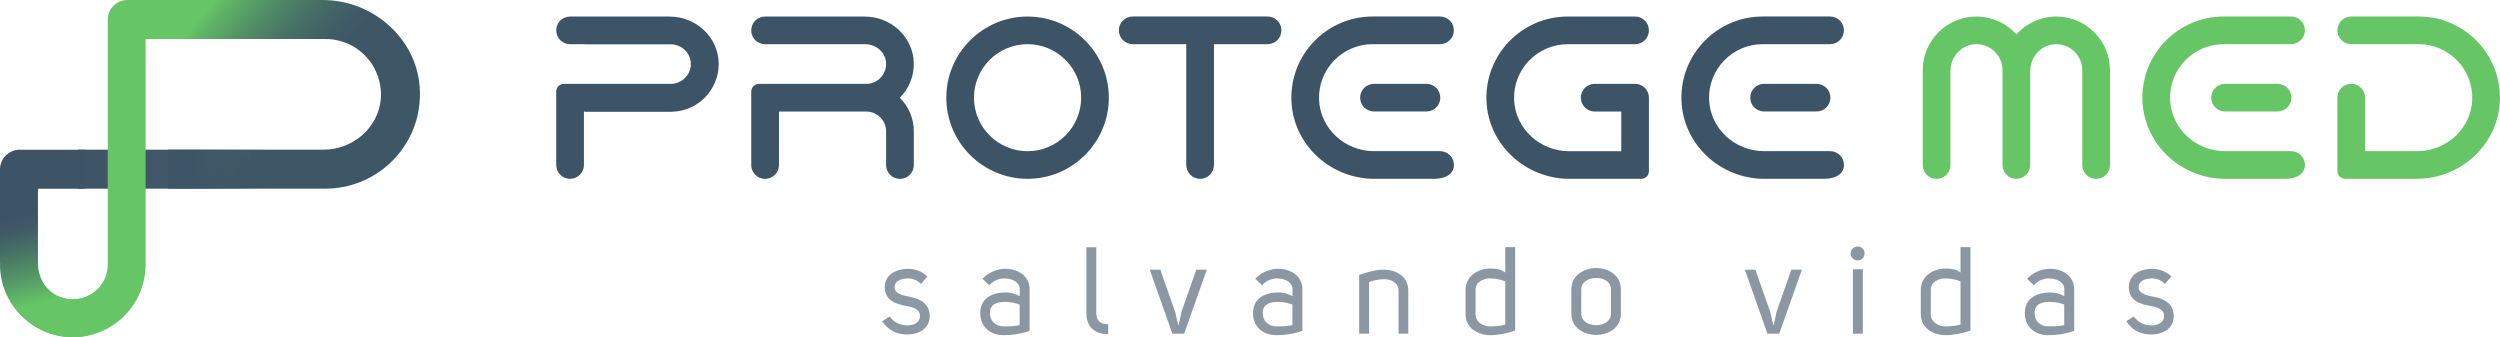
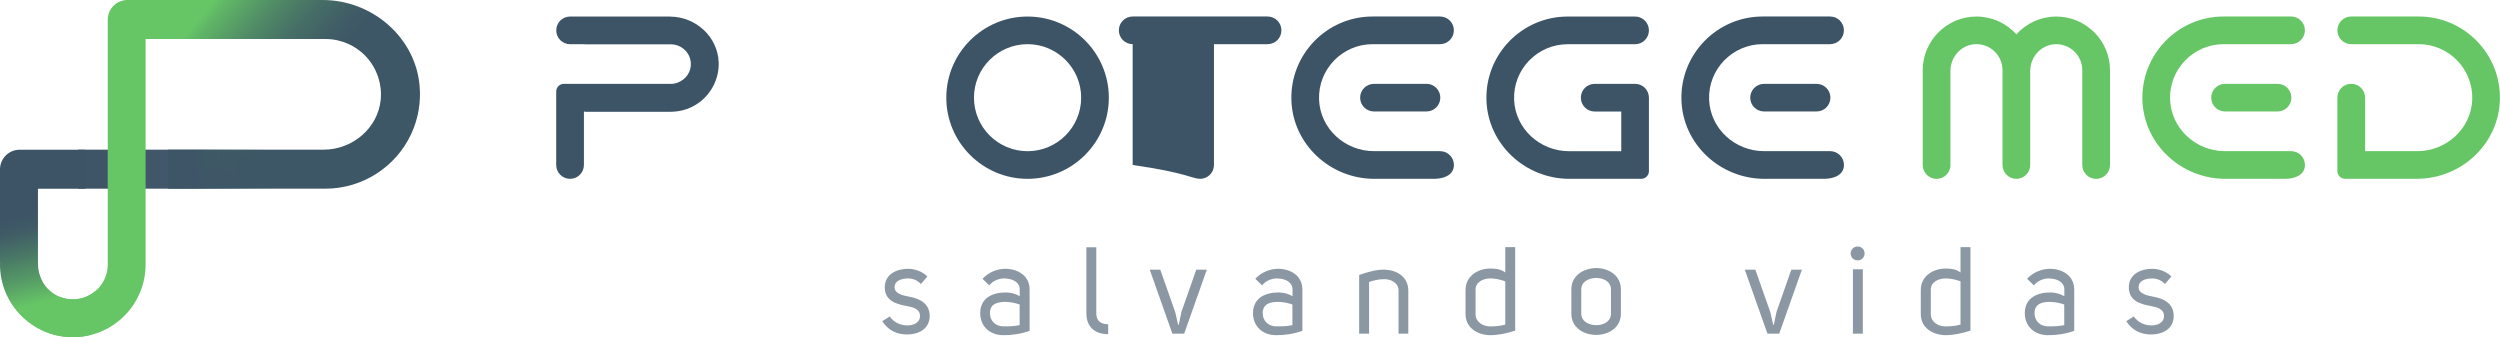
<svg xmlns="http://www.w3.org/2000/svg" width="771" height="104" viewBox="0 0 771 104" fill="none">
  <g clip-path="url(#clip0_1_48)">
    <g opacity="0.6">
      <path d="M274.412 97.606C275.753 99.591 278.039 100.425 280.058 100.346C281.856 100.315 283.765 99.433 283.717 97.417C283.717 95.276 281.572 94.756 279.79 94.409H279.822C276.573 93.843 272.866 92.85 272.866 88.614C272.866 84.378 276.793 82.898 280.042 82.898C282.109 82.898 284.364 83.653 286.004 85.26L284.017 87.591C282.803 86.331 281.415 85.874 280.042 85.874C278.323 85.874 275.879 86.409 275.879 88.614C275.91 90.63 278.623 91.165 280.342 91.48C283.433 92.047 286.682 93.417 286.714 97.433C286.714 101.354 283.433 103.071 280.027 103.15C276.935 103.228 273.986 102.079 272.078 99.039L274.365 97.622L274.412 97.606Z" fill="#3D5466" />
      <path d="M309.804 85.858C308.053 85.858 306.208 86.583 305.104 88L303.006 85.984C304.836 83.969 307.548 82.898 310.04 82.898C313.825 82.898 317.532 84.992 317.532 89.26V102.032C314.788 102.992 311.996 103.402 309.362 103.37C305.388 103.339 302.296 100.772 302.296 96.551C302.328 91.827 306.16 90.189 310.166 90.189C311.696 90.189 313.226 90.614 314.488 91.339V89.276C314.488 86.992 312.201 85.89 309.835 85.89L309.804 85.858ZM314.456 93.906C313.242 93.48 311.633 93.102 310.024 93.102C307.548 93.102 305.325 93.716 305.293 96.535C305.293 99.055 307.091 100.614 309.409 100.646C311.097 100.677 312.8 100.614 314.456 100.268V93.906Z" fill="#3D5466" />
      <path d="M341.757 103.055C337.436 103.055 335.038 100.646 335.038 96.614V76.252H338.098V96.614C338.098 98.787 339.249 100 341.757 100V103.055Z" fill="#3D5466" />
      <path d="M363.301 100.157H363.538L364.342 96.236L368.932 83.165H372.181L365.194 102.913H361.566L354.58 83.165H357.829L362.45 96.284L363.333 100.173L363.301 100.157Z" fill="#3D5466" />
      <path d="M393.93 85.858C392.179 85.858 390.334 86.583 389.23 88L387.132 85.984C388.962 83.969 391.675 82.898 394.167 82.898C397.952 82.898 401.658 84.992 401.658 89.26V102.032C398.914 102.992 396.122 103.402 393.488 103.37C389.514 103.339 386.423 100.772 386.423 96.551C386.454 91.827 390.287 90.189 394.293 90.189C395.823 90.189 397.352 90.614 398.614 91.339V89.276C398.614 86.992 396.327 85.89 393.962 85.89L393.93 85.858ZM398.583 93.906C397.368 93.48 395.759 93.102 394.151 93.102C391.675 93.102 389.451 93.716 389.419 96.535C389.419 99.055 391.217 100.614 393.536 100.646C395.223 100.677 396.927 100.614 398.583 100.268V93.906Z" fill="#3D5466" />
      <path d="M419.165 84.787C421.688 83.906 424.401 83.15 426.877 83.15C430.615 83.228 434.321 85.244 434.321 89.638V102.913H431.309V89.638C431.309 87.228 429.022 86.094 426.877 86.094C425.126 86.094 423.328 86.551 422.224 86.976V102.913H419.165V84.803V84.787Z" fill="#3D5466" />
      <path d="M467.284 101.953C464.682 102.835 462.048 103.37 459.524 103.37C455.739 103.291 451.97 101.197 451.97 96.819V89.417C451.97 85.15 455.787 82.819 459.603 82.819C461.291 82.819 462.805 82.976 464.224 84.031V76.221H467.284V101.953ZM464.224 100.079V86.772C462.742 86.205 461.086 85.858 459.603 85.858C457.316 85.89 455.014 87.039 455.061 89.402V96.882C455.03 99.213 457.269 100.661 459.524 100.661C461.054 100.661 462.726 100.551 464.224 100.094V100.079Z" fill="#3D5466" />
      <path d="M492.282 82.661C496.068 82.693 499.884 84.866 499.884 89.26V96.693C499.884 101.118 496.068 103.244 492.282 103.291C488.466 103.26 484.602 101.118 484.602 96.693V89.26C484.602 84.882 488.466 82.709 492.282 82.661ZM487.661 89.26V96.693C487.661 99.165 490.074 100.283 492.282 100.283C494.49 100.283 496.825 99.181 496.825 96.693V89.26C496.825 86.787 494.412 85.716 492.282 85.716C490.153 85.716 487.661 86.787 487.661 89.26Z" fill="#3D5466" />
      <path d="M546.821 100.157H547.057L547.862 96.236L552.451 83.165H555.7L548.714 102.913H545.086L538.099 83.165H541.348L545.969 96.284L546.852 100.173L546.821 100.157Z" fill="#3D5466" />
      <path d="M572.892 76.016C574.106 76.016 575.037 76.929 575.037 78.157C575.037 79.386 574.122 80.299 572.892 80.299C571.661 80.299 570.747 79.339 570.747 78.157C570.747 76.976 571.709 76.016 572.892 76.016ZM571.441 83.039V102.898H574.5V83.039H571.441Z" fill="#3D5466" />
      <path d="M607.684 101.953C605.082 102.835 602.448 103.37 599.924 103.37C596.139 103.291 592.37 101.197 592.37 96.819V89.417C592.37 85.15 596.186 82.819 600.003 82.819C601.691 82.819 603.205 82.976 604.624 84.031V76.221H607.684V101.953ZM604.624 100.079V86.772C603.142 86.205 601.486 85.858 600.003 85.858C597.716 85.89 595.414 87.039 595.461 89.402V96.882C595.429 99.213 597.669 100.661 599.924 100.661C601.454 100.661 603.126 100.551 604.624 100.094V100.079Z" fill="#3D5466" />
      <path d="M631.957 85.858C630.206 85.858 628.361 86.583 627.257 88L625.159 85.984C626.989 83.969 629.701 82.898 632.193 82.898C635.978 82.898 639.685 84.992 639.685 89.26V102.032C636.94 102.992 634.149 103.402 631.515 103.37C627.541 103.339 624.449 100.772 624.449 96.551C624.481 91.827 628.313 90.189 632.319 90.189C633.849 90.189 635.379 90.614 636.641 91.339V89.276C636.641 86.992 634.354 85.89 631.988 85.89L631.957 85.858ZM636.609 93.906C635.395 93.48 633.786 93.102 632.177 93.102C629.701 93.102 627.477 93.716 627.446 96.535C627.446 99.055 629.244 100.614 631.562 100.646C633.25 100.677 634.953 100.614 636.609 100.268V93.906Z" fill="#3D5466" />
      <path d="M658.075 97.606C659.415 99.591 661.702 100.425 663.721 100.346C665.519 100.315 667.427 99.433 667.38 97.417C667.38 95.276 665.235 94.756 663.453 94.409H663.484C660.235 93.843 656.529 92.85 656.529 88.614C656.529 84.378 660.456 82.898 663.705 82.898C665.771 82.898 668.027 83.653 669.667 85.26L667.68 87.591C666.465 86.331 665.077 85.874 663.705 85.874C661.986 85.874 659.541 86.409 659.541 88.614C659.573 90.63 662.286 91.165 664.005 91.48C667.096 92.047 670.345 93.417 670.377 97.433C670.377 101.354 667.096 103.071 663.689 103.15C660.598 103.228 657.649 102.079 655.74 99.039L658.027 97.622L658.075 97.606Z" fill="#3D5466" />
    </g>
-     <path d="M266.715 5.102C257.978 5.102 243.184 5.102 235.945 5.102C233.579 5.102 231.686 7.008 231.686 9.37C231.686 11.732 233.595 13.638 235.961 13.638H266.873C270.075 13.638 272.929 15.969 273.245 19.134C273.608 22.772 270.737 25.858 267.157 25.874H234.052C232.743 25.874 231.686 26.929 231.686 28.236V50.898C231.686 53.26 233.595 55.165 235.961 55.165C238.326 55.165 240.235 53.26 240.235 50.898V34.394H267.157C270.532 34.394 273.276 37.15 273.276 40.52V50.898C273.276 53.26 275.185 55.165 277.551 55.165C279.916 55.165 281.825 53.26 281.825 50.898V40.52C281.825 36.567 280.247 32.85 277.487 30.142C280.358 27.307 281.951 23.402 281.809 19.26C281.541 11.291 274.712 5.118 266.731 5.118L266.715 5.102Z" fill="#3D5466" />
    <path d="M316.901 5.102C303.085 5.102 291.84 16.331 291.84 30.126C291.84 43.921 303.085 55.15 316.901 55.15C330.717 55.15 341.962 43.921 341.962 30.126C341.962 16.331 330.717 5.102 316.901 5.102ZM316.901 46.63C307.785 46.63 300.372 39.228 300.372 30.126C300.372 21.024 307.785 13.622 316.901 13.622C326.017 13.622 333.43 21.024 333.43 30.126C333.43 39.228 326.017 46.63 316.901 46.63Z" fill="#3D5466" />
-     <path d="M349.312 13.622H365.841V50.882C365.841 53.244 367.749 55.15 370.115 55.15C372.48 55.15 374.389 53.244 374.389 50.882V13.622H390.918C393.283 13.622 395.192 11.716 395.192 9.354C395.192 6.992 393.283 5.087 390.918 5.087H349.328C346.962 5.087 345.053 6.992 345.053 9.354C345.053 11.716 346.962 13.622 349.328 13.622H349.312Z" fill="#3D5466" />
+     <path d="M349.312 13.622V50.882C365.841 53.244 367.749 55.15 370.115 55.15C372.48 55.15 374.389 53.244 374.389 50.882V13.622H390.918C393.283 13.622 395.192 11.716 395.192 9.354C395.192 6.992 393.283 5.087 390.918 5.087H349.328C346.962 5.087 345.053 6.992 345.053 9.354C345.053 11.716 346.962 13.622 349.328 13.622H349.312Z" fill="#3D5466" />
    <path d="M458.42 30.882C458.831 44.488 470.375 55.15 484.002 55.15H506.161C507.47 55.15 508.527 54.094 508.527 52.787V30.126C508.527 27.764 506.619 25.858 504.253 25.858H491.809C489.443 25.858 487.535 27.764 487.535 30.126C487.535 32.488 489.443 34.394 491.809 34.394H499.995V46.63H483.876C474.933 46.63 467.3 39.701 466.953 30.772C466.59 21.386 474.145 13.638 483.466 13.638H504.253C506.619 13.638 508.527 11.732 508.527 9.37C508.527 7.008 506.619 5.102 504.253 5.102H483.466C469.398 5.102 457.995 16.74 458.42 30.882Z" fill="#3D5466" />
    <path d="M398.267 30.882C398.677 44.488 410.206 55.15 423.849 55.15H442.002C446.481 55.15 448.39 53.244 448.39 50.882C448.39 48.52 446.481 46.614 444.116 46.614H423.723C414.78 46.614 407.147 39.685 406.8 30.756C406.437 21.37 413.992 13.622 423.313 13.622H444.1C446.466 13.622 448.374 11.716 448.374 9.354C448.374 6.992 446.466 5.087 444.1 5.087H423.313C409.244 5.087 397.841 16.724 398.267 30.866V30.882Z" fill="#3D5466" />
    <path d="M439.92 25.858H423.739C421.378 25.858 419.464 27.765 419.464 30.118C419.464 32.471 421.378 34.378 423.739 34.378H439.92C442.281 34.378 444.194 32.471 444.194 30.118C444.194 27.765 442.281 25.858 439.92 25.858Z" fill="#3D5466" />
    <path d="M518.558 30.882C518.968 44.488 530.497 55.15 544.14 55.15H562.293C566.772 55.15 568.68 53.244 568.68 50.882C568.68 48.52 566.772 46.614 564.406 46.614H544.014C535.071 46.614 527.437 39.685 527.09 30.756C526.728 21.37 534.282 13.622 543.603 13.622H564.391C566.756 13.622 568.665 11.716 568.665 9.354C568.665 6.992 566.756 5.087 564.391 5.087H543.603C529.535 5.087 518.132 16.724 518.558 30.866V30.882Z" fill="#3D5466" />
    <path d="M560.227 25.858H544.045C541.685 25.858 539.771 27.765 539.771 30.118C539.771 32.471 541.685 34.378 544.045 34.378H560.227C562.587 34.378 564.501 32.471 564.501 30.118C564.501 27.765 562.587 25.858 560.227 25.858Z" fill="#3D5466" />
    <path d="M634.149 5.102C629.433 5.102 624.954 7.15 621.847 10.583C618.74 7.134 614.261 5.102 609.545 5.102C600.413 5.102 592.969 12.52 592.969 21.654V50.898C592.969 53.244 594.877 55.165 597.243 55.165C599.593 55.165 601.517 53.26 601.517 50.898V21.874C601.517 17.701 604.608 14.047 608.772 13.653C613.551 13.213 617.573 16.961 617.573 21.638V50.882C617.573 53.228 619.481 55.15 621.847 55.15C624.197 55.15 626.121 53.244 626.121 50.882V21.89C626.121 17.716 629.212 14.063 633.376 13.669C638.155 13.213 642.177 16.976 642.177 21.654V50.898C642.177 53.244 644.085 55.165 646.451 55.165C648.801 55.165 650.725 53.26 650.725 50.898V21.654C650.725 12.535 643.296 5.102 634.149 5.102Z" fill="#66C666" />
    <path d="M745.923 13.622H729.394H725.12C722.754 13.622 720.846 11.716 720.846 9.354C720.846 6.992 722.754 5.087 725.12 5.087H729.394C736.823 5.087 745.923 5.087 745.923 5.087C759.991 5.087 771.394 16.724 770.968 30.866C770.558 44.472 759.013 55.134 745.387 55.134H729.394H723.212C721.903 55.134 720.846 54.079 720.846 52.772V30.11C720.846 27.748 722.754 25.843 725.12 25.843C727.486 25.843 729.394 27.748 729.394 30.11V34.378V46.614H745.513C754.455 46.614 762.089 39.685 762.436 30.756C762.799 21.37 755.244 13.622 745.923 13.622Z" fill="#66C666" />
    <path d="M660.724 30.882C661.134 44.488 672.663 55.15 686.306 55.15H704.459C708.938 55.15 710.847 53.244 710.847 50.882C710.847 48.52 708.938 46.614 706.573 46.614H686.18C677.237 46.614 669.604 39.685 669.257 30.756C668.894 21.37 676.449 13.622 685.77 13.622H706.557C708.923 13.622 710.831 11.716 710.831 9.354C710.831 6.992 708.923 5.087 706.557 5.087H685.77C671.701 5.087 660.298 16.724 660.724 30.866V30.882Z" fill="#66C666" />
    <path d="M702.393 25.858H686.211C683.851 25.858 681.937 27.765 681.937 30.118C681.937 32.471 683.851 34.378 686.211 34.378H702.393C704.754 34.378 706.667 32.471 706.667 30.118C706.667 27.765 704.754 25.858 702.393 25.858Z" fill="#66C666" />
    <path d="M206.578 5.102H175.807C173.441 5.102 171.549 7.008 171.549 9.37C171.549 11.732 173.457 13.638 175.823 13.638H180.318V13.669H206.925C207.019 13.669 207.13 13.669 207.224 13.685C207.414 13.685 207.603 13.716 207.777 13.732C207.855 13.732 207.918 13.748 207.997 13.764C209.054 13.969 210.032 14.425 210.836 15.087C211.041 15.26 211.246 15.449 211.436 15.653C211.436 15.653 211.436 15.653 211.451 15.669C211.593 15.827 211.735 15.984 211.861 16.157C212.729 17.323 213.186 18.819 213.028 20.409C212.76 23.118 210.631 25.213 208.029 25.764C207.698 25.827 207.351 25.858 207.004 25.858H173.899C172.59 25.858 171.533 26.913 171.533 28.221V50.882C171.533 53.228 173.441 55.15 175.807 55.15C178.173 55.15 180.081 53.244 180.081 50.882V34.378H180.318V34.472H206.925C207.177 34.472 207.43 34.472 207.682 34.441C211.451 34.252 214.858 32.63 217.35 30.126C217.697 29.764 218.028 29.386 218.344 29.008C218.627 28.661 218.88 28.299 219.132 27.937C219.179 27.874 219.211 27.827 219.258 27.764C219.463 27.449 219.653 27.118 219.842 26.772C219.968 26.535 220.094 26.299 220.205 26.063C220.22 26.016 220.252 25.968 220.268 25.937C220.299 25.89 220.315 25.827 220.331 25.779C221.246 23.764 221.719 21.559 221.64 19.26C221.372 11.291 214.543 5.118 206.562 5.118L206.578 5.102Z" fill="#3D5466" />
    <path d="M93.668 0H44.019V12.031H93.668V0Z" fill="#66C666" />
    <path d="M99.456 0H51.842V12.031H100.403C105.213 12.031 109.818 14.079 113.052 17.638C116.285 21.197 117.878 25.984 117.405 30.787C116.569 39.402 108.825 46.157 99.788 46.157H51.826V58.189H100.387C111.711 58.189 122.105 51.543 126.852 41.244C128.997 36.598 129.88 31.433 129.391 26.284C128.035 11.543 114.865 0 99.456 0Z" fill="url(#paint0_linear_1_48)" />
    <path d="M0 52.236V58.205H26.291V46.173H6.072C2.713 46.173 0 48.898 0 52.236Z" fill="#3D5466" />
    <path d="M29.872 89.37C29.682 89.543 29.493 89.716 29.304 89.874C26.812 91.921 23.547 92.74 20.346 92.126C19.62 91.984 18.91 91.764 18.232 91.465L10.015 100.079C13.248 102.346 16.955 103.669 20.913 103.937C23.058 104.079 25.219 103.906 27.348 103.417L32.143 93.795L29.872 89.37Z" fill="#66C666" />
    <path d="M83.701 46.157H24.083V58.189H83.701V46.157Z" fill="url(#paint1_linear_1_48)" />
    <path d="M13.075 86.835L13.122 86.787C12.191 85.134 11.703 83.228 11.703 81.276V57.354H0V80.646C0 80.945 0.032 81.26 0.032 81.559H0C0 93.937 10.047 103.984 22.459 103.984V92.315C18.421 92.315 14.92 90.094 13.075 86.835Z" fill="url(#paint2_linear_1_48)" />
    <path d="M39.303 0C35.944 0 33.231 2.724 33.231 6.063V81.575C33.231 87.512 28.405 92.331 22.459 92.331V104C34.288 104 43.971 94.866 44.839 83.276C44.839 83.181 44.839 83.087 44.855 82.992C44.886 82.52 44.902 82.063 44.902 81.591V0H39.287H39.303Z" fill="#66C666" />
  </g>
  <defs>
    <linearGradient id="paint0_linear_1_48" x1="114.786" y1="57.228" x2="49.715" y2="2.534" gradientUnits="userSpaceOnUse">
      <stop offset="0.4" stop-color="#3E5766" />
      <stop offset="0.47" stop-color="#405D66" />
      <stop offset="0.58" stop-color="#466F66" />
      <stop offset="0.7" stop-color="#518C66" />
      <stop offset="0.83" stop-color="#5FB566" />
      <stop offset="0.87" stop-color="#66C666" />
    </linearGradient>
    <linearGradient id="paint1_linear_1_48" x1="24.083" y1="52.189" x2="83.685" y2="52.189" gradientUnits="userSpaceOnUse">
      <stop stop-color="#3D5466" />
      <stop offset="0.6" stop-color="#3D5466" stop-opacity="0.97" />
      <stop offset="1" stop-color="#3E5766" stop-opacity="0" />
    </linearGradient>
    <linearGradient id="paint2_linear_1_48" x1="15.567" y1="105.717" x2="3.331" y2="56.543" gradientUnits="userSpaceOnUse">
      <stop offset="0.25" stop-color="#66C666" />
      <stop offset="0.4" stop-color="#569C66" />
      <stop offset="0.57" stop-color="#487566" />
      <stop offset="0.7" stop-color="#405C66" />
      <stop offset="0.79" stop-color="#3D5466" />
    </linearGradient>
    <clipPath id="clip0_1_48">
      <rect width="771" height="104" fill="white" />
    </clipPath>
  </defs>
</svg>